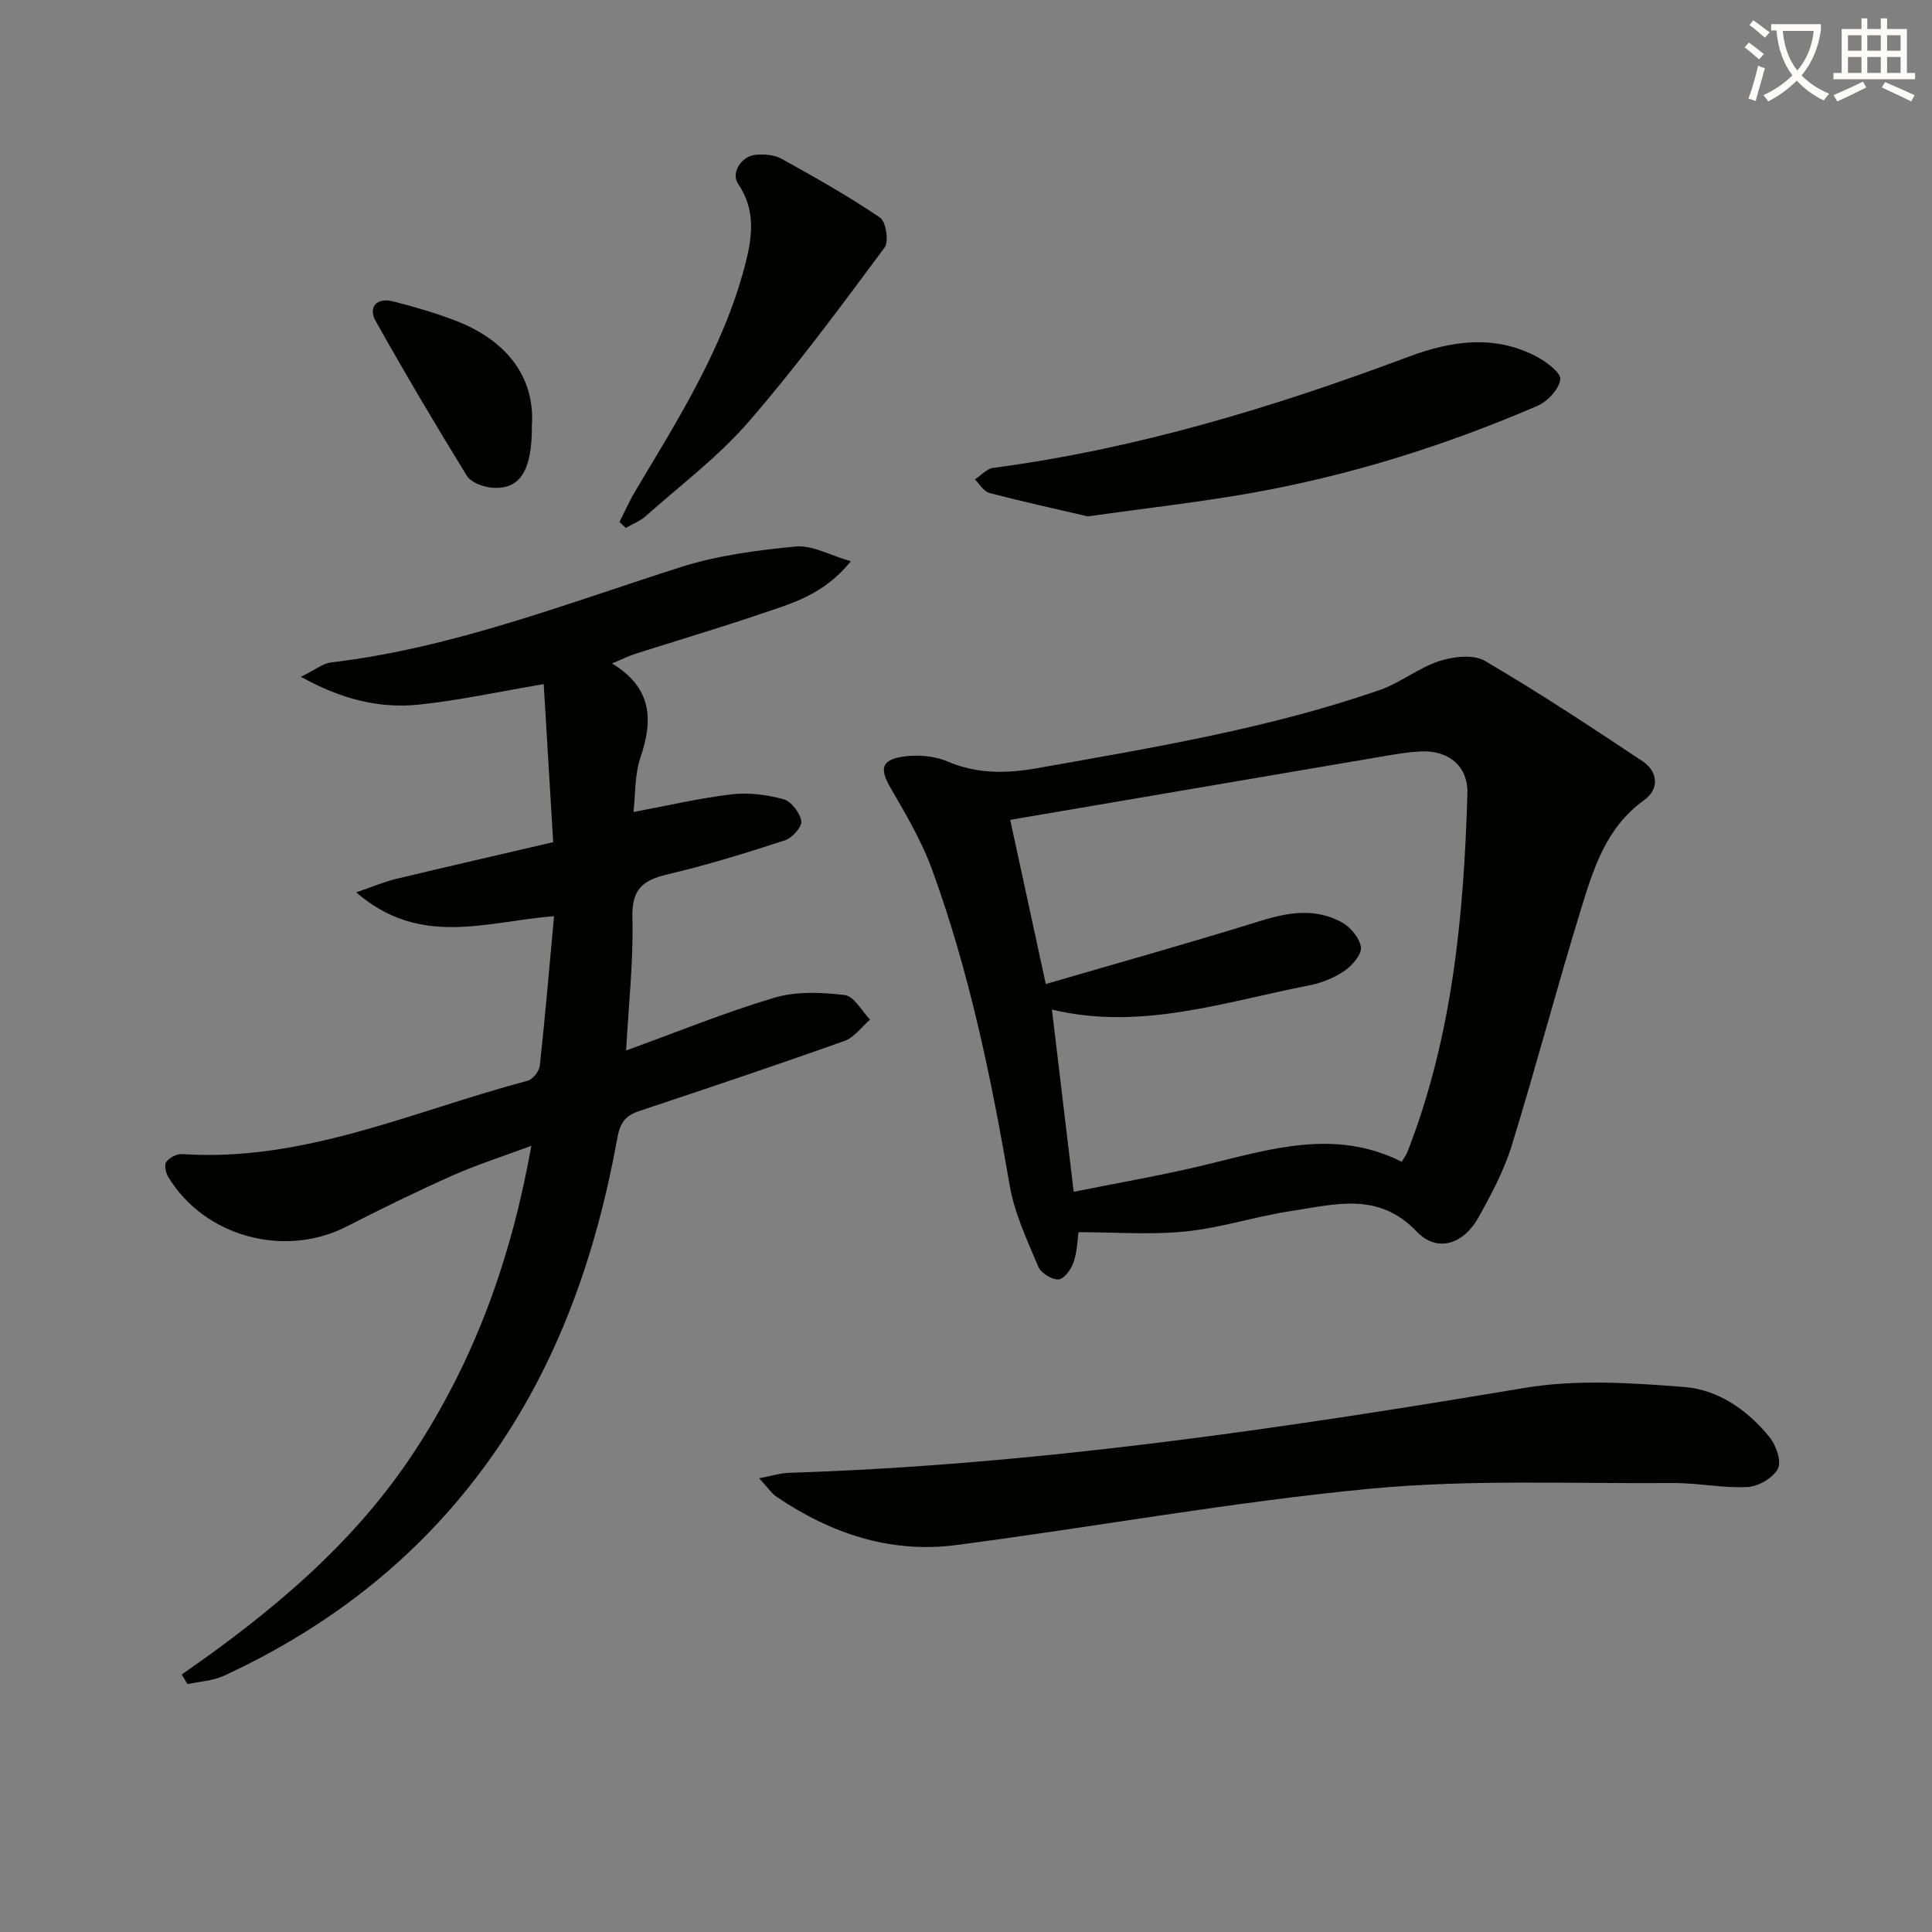
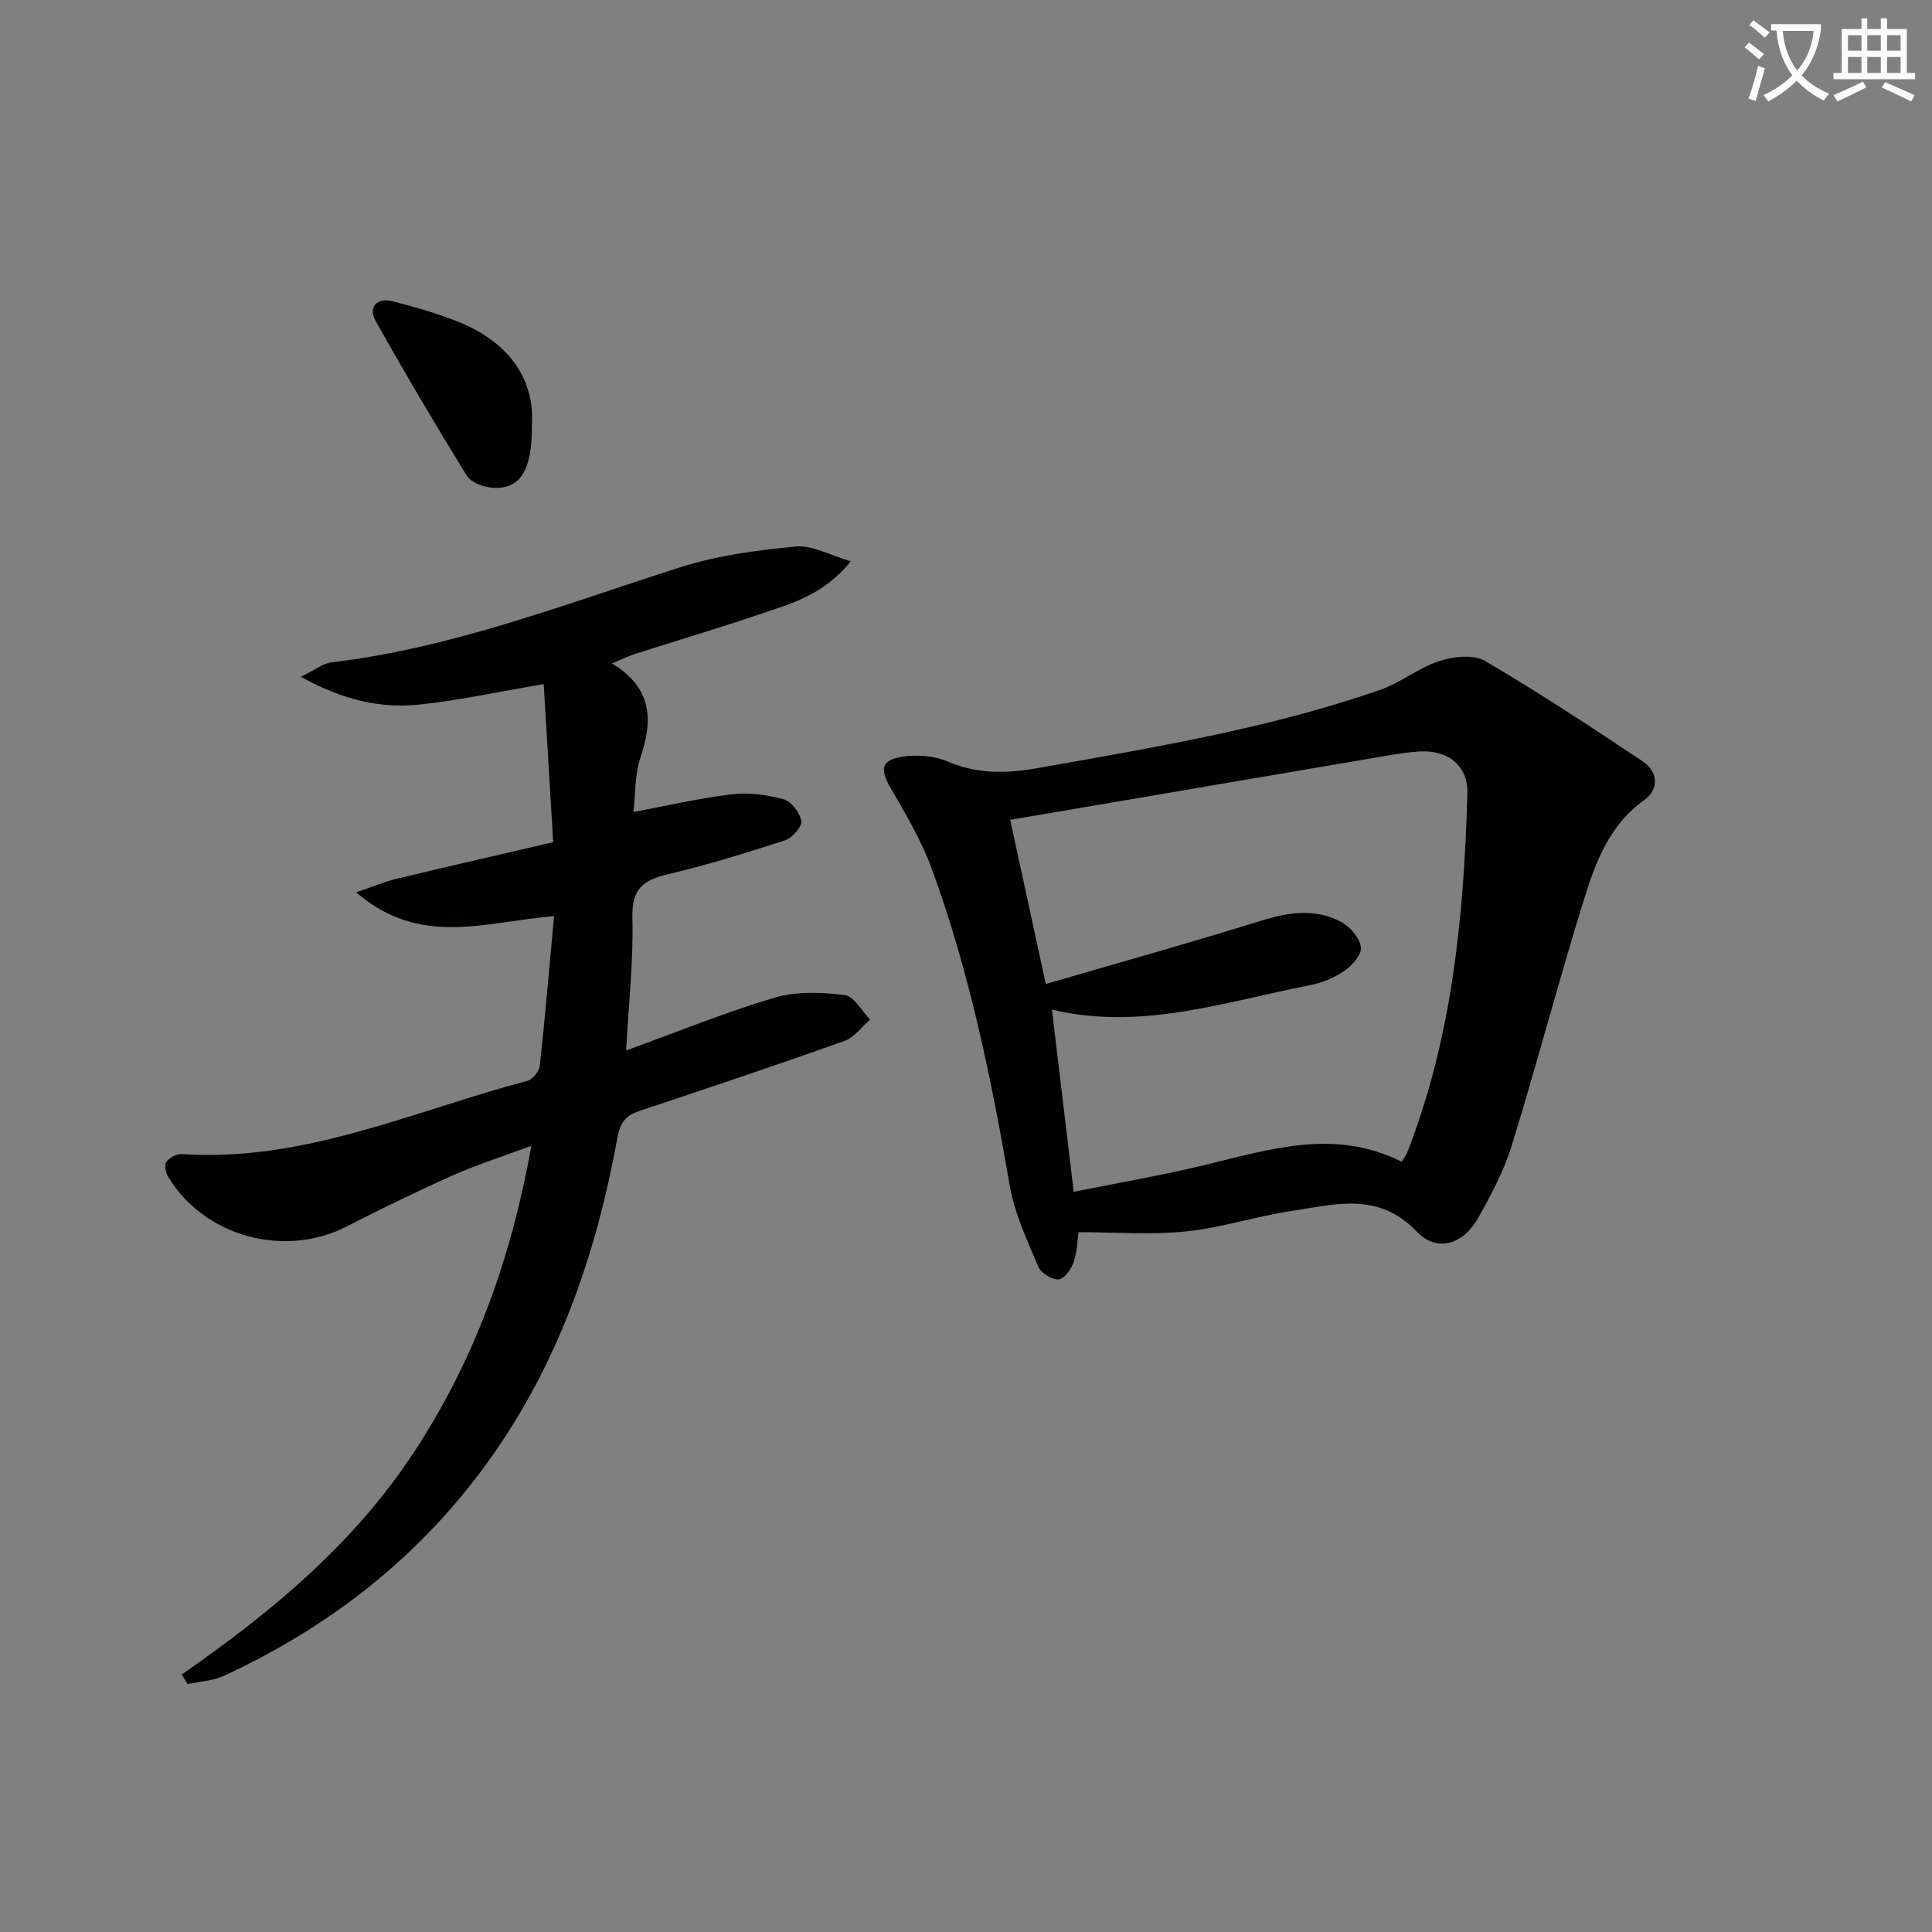
<svg xmlns="http://www.w3.org/2000/svg" enable-background="new 0 0 400 400" viewBox="0 0 400 400">
  <rect x="0" y="0" width="400" height="400" fill="#808080" stroke="none" />
  <path d="m362.1 8.8c1.1.8 2.1 1.6 3.1 2.4l-1 1.1c-1.3-1.1-2.3-2-3-2.5zm1.9 4.8c.5.2.9.4 1.4.5-.6 2.3-1.3 4.5-1.9 6.8l-1.5-.5c.8-2.1 1.4-4.3 2-6.8zm-1-9.4c1.3.9 2.4 1.8 3.4 2.5l-1 1.1c-1.4-1.2-2.4-2.1-3.2-2.6zm3.7 2.2v-1.4h10.3v1.2c-.5 3.6-1.8 6.8-4 9.4 1.5 1.6 3.4 2.8 5.7 3.8-.3.4-.7.8-1.1 1.4-2.3-1.1-4.1-2.5-5.6-4.1-1.6 1.6-3.6 3.1-5.9 4.3-.3-.5-.7-.9-1-1.3 2.4-1.1 4.4-2.5 6-4.1-1.9-2.5-3-5.6-3.3-9.3h-1.1zm8.8 0h-6.4c.3 3.3 1.3 6 3 8.2 2-2.3 3.1-5.1 3.4-8.2z" fill="#fcfbfa" />
  <path d="m385.3 3.8h1.3v2.2h2.8v-2.2h1.3v2.2h4.1v9.1h1.7v1.3h-16.9v-1.3h1.7v-9.1h4.1v-2.2zm.4 13.1.7 1.2c-1.8.9-3.8 1.9-6 2.9-.2-.4-.5-.8-.8-1.3 2.3-1 4.3-1.9 6.1-2.8zm-3.1-6.4h2.8v-3.2h-2.8zm0 4.6h2.8v-3.3h-2.8zm4-4.6h2.8v-3.2h-2.8zm0 4.6h2.8v-3.3h-2.8zm3.7 1.9c2.1.9 4.1 1.8 6.1 2.7l-.7 1.3c-2.2-1.1-4.2-2-6.1-2.9zm3.2-9.7h-2.8v3.2h2.8zm-2.8 7.8h2.8v-3.3h-2.8z" fill="#fcfbfa" />
  <g fill="#010100">
    <path d="m37.62 346.69c18.57-12.88 35.73-27.14 48.21-46.21 12.47-19.05 20.01-39.88 24.18-63.25-5.93 2.21-11.22 3.88-16.26 6.12-7.42 3.3-14.74 6.88-21.97 10.58-12.91 6.61-29.49 2.11-36.97-10.29-.51-.85-.84-2.47-.38-3.08.65-.88 2.15-1.69 3.22-1.62 25.3 1.71 47.98-8.94 71.58-15.18 1.07-.28 2.4-1.96 2.53-3.11 1.11-10.2 1.98-20.43 2.95-30.97-14.12 1.13-27.74 6.54-40.96-4.93 3.57-1.22 5.86-2.21 8.25-2.78 10.61-2.55 21.25-4.98 32.53-7.61-.69-11.53-1.33-22.2-1.96-32.72-9.47 1.6-17.55 3.37-25.71 4.23-8.15.86-15.94-.97-24.57-5.75 3-1.46 4.58-2.78 6.3-2.98 25.12-2.97 48.51-12.13 72.36-19.73 7.64-2.43 15.82-3.5 23.84-4.26 3.37-.32 6.97 1.79 11.36 3.05-5.56 6.93-12.22 8.73-18.58 10.88-8.64 2.94-17.4 5.53-26.09 8.31-1.37.44-2.67 1.1-4.77 1.97 8.29 5.02 8.55 11.63 5.91 19.41-1.24 3.65-1.05 7.78-1.47 11.35 7.02-1.31 13.62-2.87 20.32-3.66 3.51-.42 7.31.07 10.74 1.01 1.61.44 3.41 2.8 3.69 4.52.19 1.17-1.88 3.51-3.38 3.99-8.01 2.61-16.09 5.11-24.28 7.04-5.08 1.19-7.46 3.03-7.31 8.87.24 8.92-.77 17.87-1.3 27.6 10.82-3.92 20.64-7.95 30.76-10.94 4.53-1.34 9.74-1.11 14.52-.53 1.92.23 3.5 3.3 5.23 5.08-1.75 1.51-3.26 3.69-5.29 4.41-14.07 5.01-28.23 9.76-42.41 14.48-2.83.94-4.02 2.32-4.6 5.5-4.37 24.1-12.23 46.88-26.69 67-14.23 19.8-32.78 34.28-54.78 44.46-2.29 1.06-5.02 1.18-7.54 1.73-.41-.68-.81-1.33-1.21-1.99z" />
    <path d="m223.29 255.11c-.19 1.32-.23 3.85-.99 6.16-.48 1.47-1.96 3.53-3.12 3.62-1.38.1-3.65-1.31-4.21-2.63-2.3-5.48-4.93-11.03-5.92-16.81-3.83-22.27-8.36-44.35-16.15-65.61-2.14-5.83-5.38-11.3-8.51-16.7-2.28-3.93-1.99-5.83 2.62-6.5 2.97-.43 6.43-.15 9.15 1.01 6.23 2.65 12.27 2.52 18.79 1.36 23.85-4.25 47.76-8.18 70.73-16.16 4.28-1.49 8.01-4.58 12.3-5.98 2.9-.95 7.05-1.43 9.43-.05 11.14 6.51 21.93 13.64 32.67 20.79 3.25 2.17 3.44 5.82.36 8.02-7.97 5.69-10.57 14.34-13.19 22.86-4.97 16.16-9.27 32.53-14.26 48.68-1.6 5.18-4.23 10.12-6.89 14.89-3.12 5.58-8.57 7.35-12.79 2.92-7.94-8.33-16.92-5.61-25.87-4.27-7.37 1.1-14.56 3.49-21.95 4.25-7.25.74-14.65.15-22.2.15zm66.91-14.58c.65-1.07.97-1.46 1.15-1.92 9.35-23.89 11.72-48.98 12.46-74.3.17-5.75-3.98-9.07-9.85-8.73-2.31.13-4.62.5-6.91.89-25.96 4.41-51.92 8.84-77.9 13.27 2.34 10.8 4.75 21.9 7.37 33.99 15.16-4.42 29.85-8.52 44.4-13.05 5.81-1.81 11.42-2.72 16.86.26 1.81.99 3.72 3.25 3.98 5.15.2 1.49-1.76 3.78-3.34 4.87-2.14 1.47-4.75 2.55-7.3 3.04-17.58 3.41-34.92 9.45-53.33 5.02 1.48 12.42 2.95 24.7 4.51 37.73 9.21-1.86 18.16-3.39 26.97-5.51 13.57-3.26 27.04-7.7 40.93-.71z" />
-     <path d="m157.16 306.06c2.75-.52 4.47-1.08 6.2-1.13 51.24-1.64 101.77-9.12 152.24-17.57 10.78-1.81 22.16-1.06 33.16-.19 7 .55 13.12 4.81 17.63 10.41 1.35 1.67 2.5 5.02 1.7 6.53-1 1.89-4.04 3.64-6.29 3.76-5.1.26-10.25-.85-15.38-.82-20.92.16-41.96-.8-62.71 1.17-28.7 2.73-57.15 7.94-85.77 11.67-13.59 1.77-25.96-2.4-37.19-10.02-1.04-.72-1.78-1.88-3.59-3.81z" />
-     <path d="m225.21 106.91c-6.27-1.46-13.35-3.01-20.37-4.84-1.16-.3-2.01-1.84-3-2.81 1.26-.82 2.44-2.21 3.79-2.39 29.65-3.92 58.03-12.54 85.94-22.99 8.81-3.3 17.75-4.67 26.54-.07 2.04 1.07 5.11 3.38 4.93 4.75-.27 2.04-2.66 4.58-4.76 5.48-18.96 8.17-38.59 14.35-58.93 17.98-10.94 1.95-22.01 3.18-34.14 4.89z" />
-     <path d="m128.25 108.08c1.08-2.13 2.04-4.33 3.26-6.37 8.85-14.84 18.13-29.47 22.64-46.43 1.57-5.9 2.47-11.63-1.33-17.21-1.54-2.27.65-5.77 3.68-6.03 1.75-.15 3.82.01 5.31.83 6.92 3.84 13.84 7.74 20.38 12.17 1.24.84 1.88 4.97.96 6.21-9.12 12.25-18.19 24.6-28.19 36.12-6.28 7.22-14.1 13.11-21.3 19.51-1.16 1.03-2.71 1.62-4.08 2.42-.44-.4-.89-.81-1.33-1.22z" />
    <path d="m110.12 88.14c.08 9.68-2.72 13.39-8.45 12.81-1.78-.18-4.19-1.1-5.03-2.47-6.49-10.54-12.8-21.21-18.86-32.01-1.61-2.86.22-4.9 3.45-4.1 4.33 1.07 8.63 2.34 12.8 3.91 11.02 4.14 16.77 11.97 16.09 21.86z" />
  </g>
</svg>